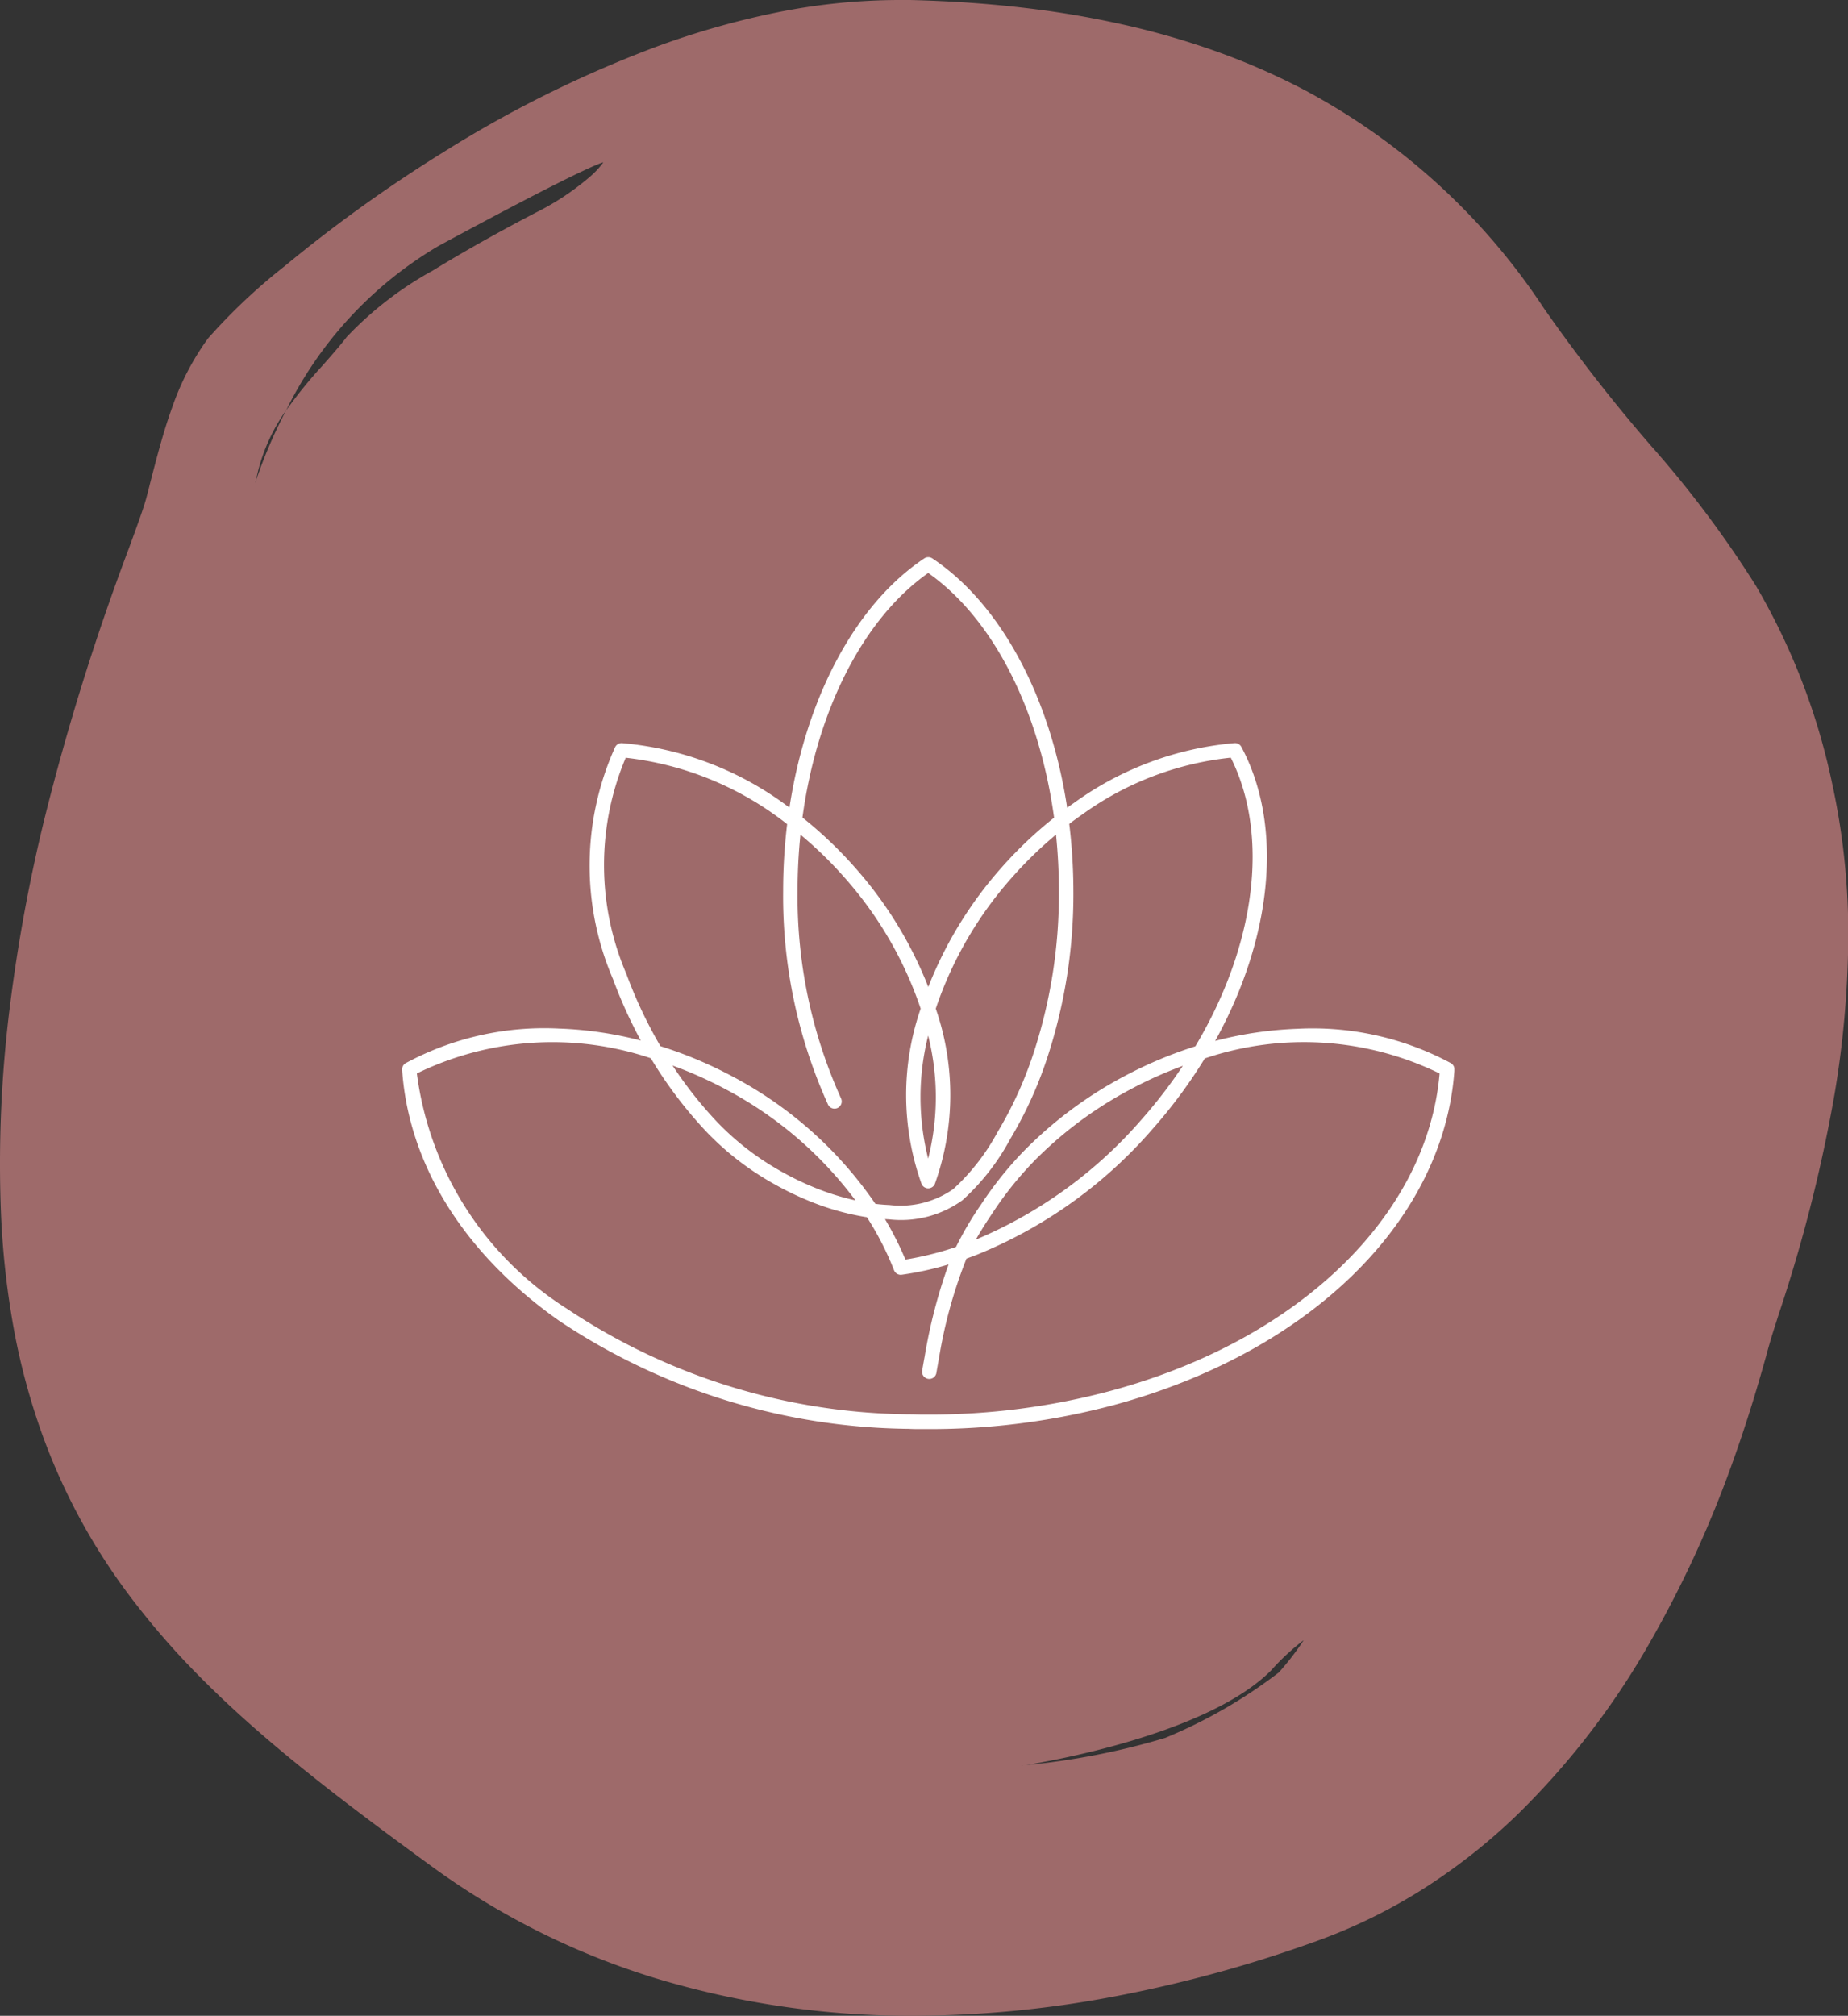
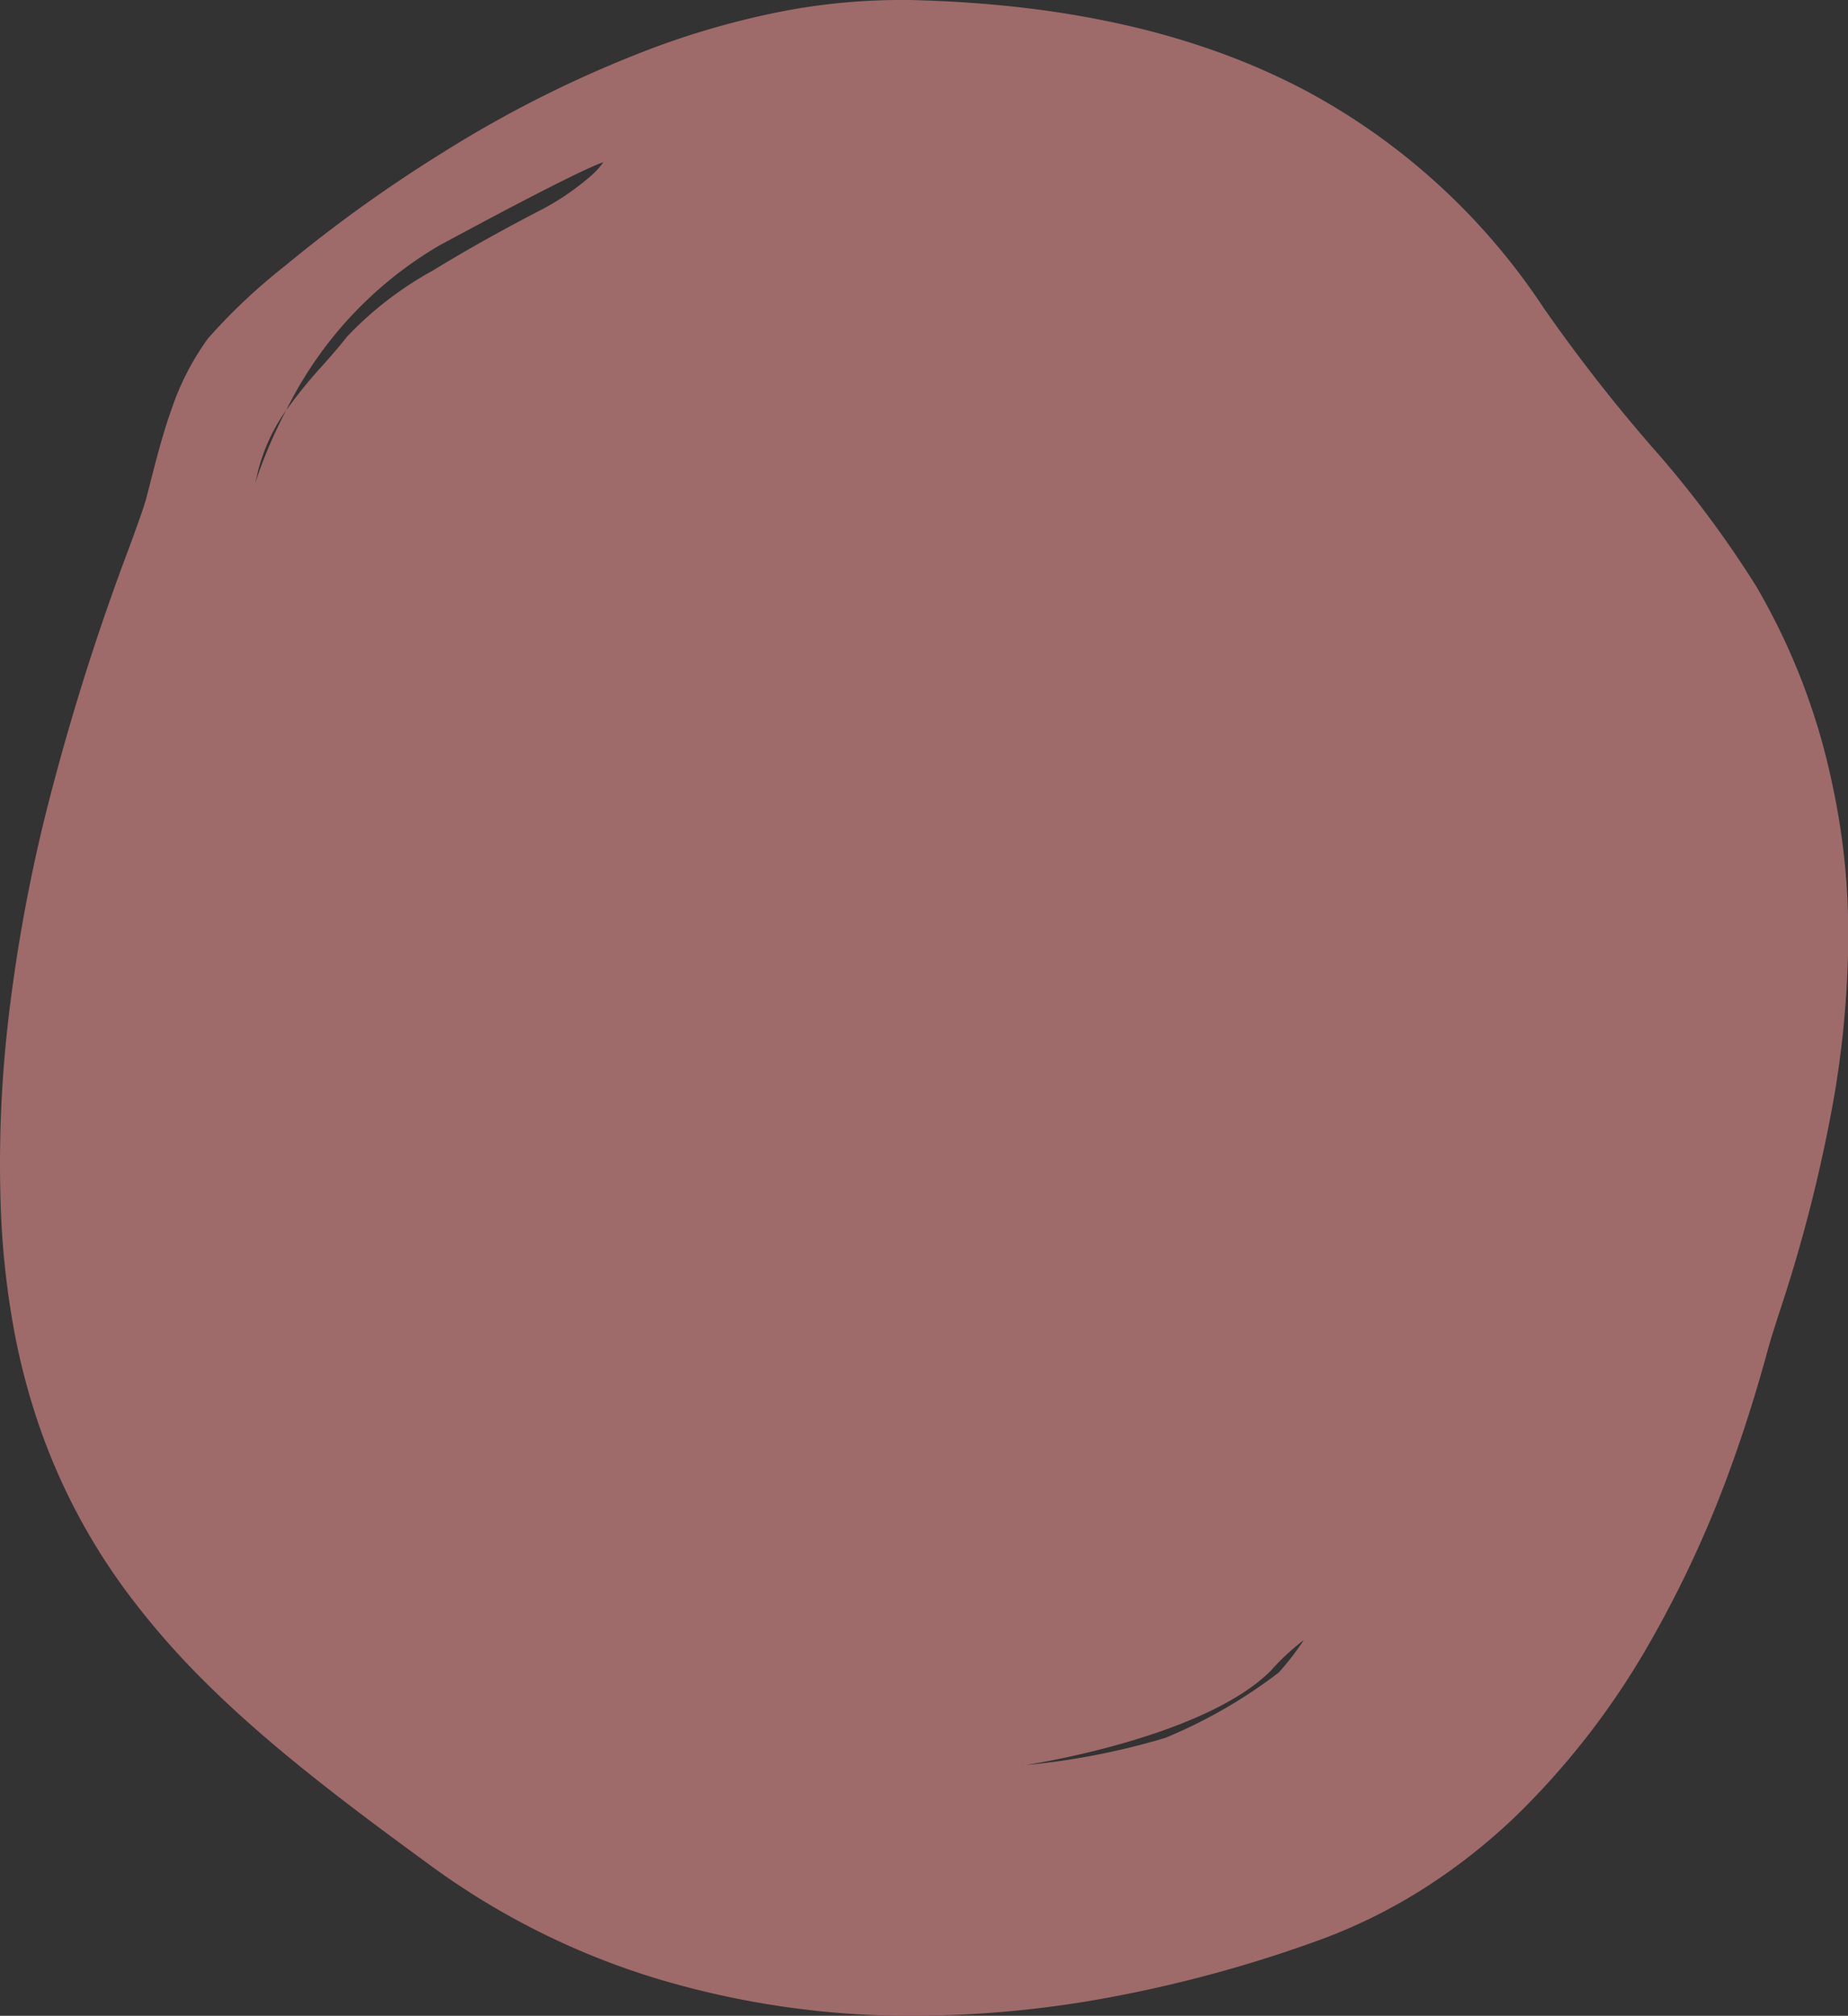
<svg xmlns="http://www.w3.org/2000/svg" width="59.741" height="65.135" viewBox="0 0 59.741 65.135">
  <rect x="0" y="0" width="59.741" height="65.135" fill="#333333" stroke="none" />
  <defs>
    <clipPath id="clip-path">
      <rect id="Rectangle_91" data-name="Rectangle 91" width="34.015" height="28.178" fill="#fff" />
    </clipPath>
  </defs>
  <g id="Groupe_61" data-name="Groupe 61" transform="translate(-1182 -1812)">
    <path id="Soustraction_62" data-name="Soustraction 62" d="M25.563,65.135a28.445,28.445,0,0,1-8.346-1.206,24.366,24.366,0,0,1-7.246-3.611c-1.745-1.274-3.59-2.637-5.27-4.07-.857-.731-1.611-1.429-2.305-2.133A25.274,25.274,0,0,1,.374,51.805,19.921,19.921,0,0,1-2.64,46.337a21.728,21.728,0,0,1-.9-3.322,27.289,27.289,0,0,1-.429-3.824,40.571,40.571,0,0,1,.288-6.661,53.211,53.211,0,0,1,1.121-6.085A78.5,78.5,0,0,1,.164,17.724l.006-.015c.269-.735.481-1.315.564-1.632.029-.112.059-.226.088-.338L.856,15.6l.006-.021c.209-.81.425-1.648.711-2.434a8.477,8.477,0,0,1,1.151-2.209A18.78,18.78,0,0,1,5.19,8.61a46.343,46.343,0,0,1,5.142-3.692A37.928,37.928,0,0,1,17.242,1.5,26.684,26.684,0,0,1,21.078.409,20.168,20.168,0,0,1,25.018,0c.137,0,.269,0,.406,0,1.321.032,2.594.121,3.784.265a30.945,30.945,0,0,1,3.368.59,25.4,25.4,0,0,1,2.986.894A22.026,22.026,0,0,1,38.2,2.924a21.2,21.2,0,0,1,7.7,7.022,53.344,53.344,0,0,0,3.445,4.426l.011.013a34.553,34.553,0,0,1,3.41,4.546,21.211,21.211,0,0,1,2.453,6.342,22.751,22.751,0,0,1,.529,5.195,31.705,31.705,0,0,1-.444,4.9,49.025,49.025,0,0,1-1.812,7.128l-.063.2c-.08.25-.149.466-.2.641-.027.091-.059.2-.095.333l-.029.1,0,.011c-.223.794-.6,2.123-1.2,3.761a35.907,35.907,0,0,1-2.552,5.5,25.222,25.222,0,0,1-4.308,5.6,19.229,19.229,0,0,1-2.939,2.33,17.47,17.47,0,0,1-3.529,1.743,42.518,42.518,0,0,1-6.632,1.811A35.082,35.082,0,0,1,25.563,65.135Zm12.57-12.129a7.448,7.448,0,0,0-1.042.969c-2.08,2.093-7.385,2.975-7.984,3.068l-.019,0-.07.005.017,0,.015,0,.056-.009a23.371,23.371,0,0,0,4.563-.884,16.224,16.224,0,0,0,3.671-2.113,8.863,8.863,0,0,0,.8-1.036ZM5.249,13.259h0a5.9,5.9,0,0,0-.913,1.986L4.3,15.4c-.017.07-.03.121-.038.154s-.014.054-.014.054a.24.24,0,0,0,.014-.041A15.781,15.781,0,0,1,5.249,13.259ZM15.505,5.245s-.411.044-5.325,2.7a12.635,12.635,0,0,0-4.931,5.318,15.114,15.114,0,0,1,1.175-1.448c.305-.344.557-.631.787-.929A11.354,11.354,0,0,1,9.991,8.743C11.2,8,12.478,7.308,13.337,6.862a8.436,8.436,0,0,0,1.721-1.14,2.768,2.768,0,0,0,.447-.477Z" transform="translate(1186 1812)" fill="#9e6a6a" />
    <g id="Groupe_32" data-name="Groupe 32" transform="translate(1195 1830)">
      <g id="Groupe_31" data-name="Groupe 31" clip-path="url(#clip-path)">
-         <path id="Tracé_132" data-name="Tracé 132" d="M17.007,28.178h-.2c-.146,0-.292,0-.437-.008a20.7,20.7,0,0,1-11.305-3.5C2.009,22.516.211,19.639,0,16.57a.233.233,0,0,1,.118-.219,9.444,9.444,0,0,1,4.958-1.115,12.177,12.177,0,0,1,2.639.386,15.144,15.144,0,0,1-.9-1.988,9.283,9.283,0,0,1,.074-7.5.233.233,0,0,1,.22-.122,10.448,10.448,0,0,1,5.412,2.085c.541-3.557,2.134-6.572,4.36-8.055a.233.233,0,0,1,.258,0c2.227,1.484,3.82,4.5,4.36,8.059q.113-.083.228-.162a10.373,10.373,0,0,1,5.183-1.928.233.233,0,0,1,.22.123c1.376,2.574.992,6.18-.846,9.5a12.18,12.18,0,0,1,2.656-.391A9.447,9.447,0,0,1,33.9,16.351a.233.233,0,0,1,.118.219c-.332,4.856-4.645,9.1-10.987,10.824a23.051,23.051,0,0,1-6.02.784M.476,16.686a10.619,10.619,0,0,0,4.857,7.606A20.235,20.235,0,0,0,16.382,27.7c.143,0,.286.006.43.008h.2a22.583,22.583,0,0,0,5.9-.768C28.988,25.3,33.143,21.28,33.538,16.686a10.01,10.01,0,0,0-7.59-.486,16.224,16.224,0,0,1-1.679,2.27A14.926,14.926,0,0,1,18.6,22.535q-.178.07-.356.133a15.322,15.322,0,0,0-.891,3.231q-.044.237-.084.475a.233.233,0,0,1-.459-.077q.041-.241.085-.482a17.037,17.037,0,0,1,.77-2.957,10.294,10.294,0,0,1-1.514.332.233.233,0,0,1-.249-.146,9.721,9.721,0,0,0-.877-1.713,8.327,8.327,0,0,1-1.956-.562,9.875,9.875,0,0,1-1.13-.56,9.259,9.259,0,0,1-2.107-1.644,13.933,13.933,0,0,1-1.793-2.371,10,10,0,0,0-7.566.493m15.137,4.707A10.11,10.11,0,0,1,16.27,22.7a10.16,10.16,0,0,0,1.635-.408,10.831,10.831,0,0,1,.815-1.381,11.815,11.815,0,0,1,1.35-1.69,13.224,13.224,0,0,1,3.283-2.45,13.58,13.58,0,0,1,2.289-.962c1.931-3.232,2.419-6.791,1.146-9.327a9.979,9.979,0,0,0-4.8,1.834q-.214.148-.422.307A18.068,18.068,0,0,1,21.7,10.79a16.907,16.907,0,0,1-.875,5.481,13.006,13.006,0,0,1-1.174,2.546,7.332,7.332,0,0,1-1.537,1.964,3.391,3.391,0,0,1-2.371.619l-.126-.007m9.635-4.959a13.364,13.364,0,0,0-1.678.75A12.756,12.756,0,0,0,20.4,19.547a11.348,11.348,0,0,0-1.3,1.625c-.187.28-.38.574-.553.882a14.509,14.509,0,0,0,5.367-3.892,15.936,15.936,0,0,0,1.328-1.728M15.3,20.9q.232.028.459.037a2.972,2.972,0,0,0,2.057-.515,6.973,6.973,0,0,0,1.434-1.845,12.536,12.536,0,0,0,1.131-2.455,16.44,16.44,0,0,0,.85-5.33,17.745,17.745,0,0,0-.093-1.823,12.961,12.961,0,0,0-1.416,1.376,12.25,12.25,0,0,0-2.471,4.247,8.524,8.524,0,0,1-.028,5.66.233.233,0,0,1-.432,0,8.525,8.525,0,0,1-.028-5.66,12.267,12.267,0,0,0-2.472-4.247A12.767,12.767,0,0,0,12.876,8.97a17.769,17.769,0,0,0-.093,1.82,15.816,15.816,0,0,0,1.405,6.7.233.233,0,0,1-.421.2,16.282,16.282,0,0,1-1.45-6.9,18.079,18.079,0,0,1,.129-2.16A10.3,10.3,0,0,0,7.228,6.484a8.922,8.922,0,0,0,.022,6.989,14.664,14.664,0,0,0,1.1,2.331,13.564,13.564,0,0,1,2.309.968A12.864,12.864,0,0,1,15.3,20.9M8.738,16.424a13.286,13.286,0,0,0,1.436,1.821,8.8,8.8,0,0,0,2,1.561,9.419,9.419,0,0,0,1.076.533,8.215,8.215,0,0,0,1.405.449,12.506,12.506,0,0,0-4.213-3.6,13.355,13.355,0,0,0-1.706-.76m8.269-.964a8.106,8.106,0,0,0,0,3.973,8.1,8.1,0,0,0,0-3.973M12.942,8.417a13.477,13.477,0,0,1,1.7,1.618,12.9,12.9,0,0,1,2.367,3.856,12.888,12.888,0,0,1,2.367-3.856,13.347,13.347,0,0,1,1.7-1.614C20.6,4.95,19.112,1.995,17.007.514c-2.1,1.479-3.594,4.433-4.066,7.9" transform="translate(0 0)" fill="#fff" />
-       </g>
+         </g>
    </g>
  </g>
</svg>